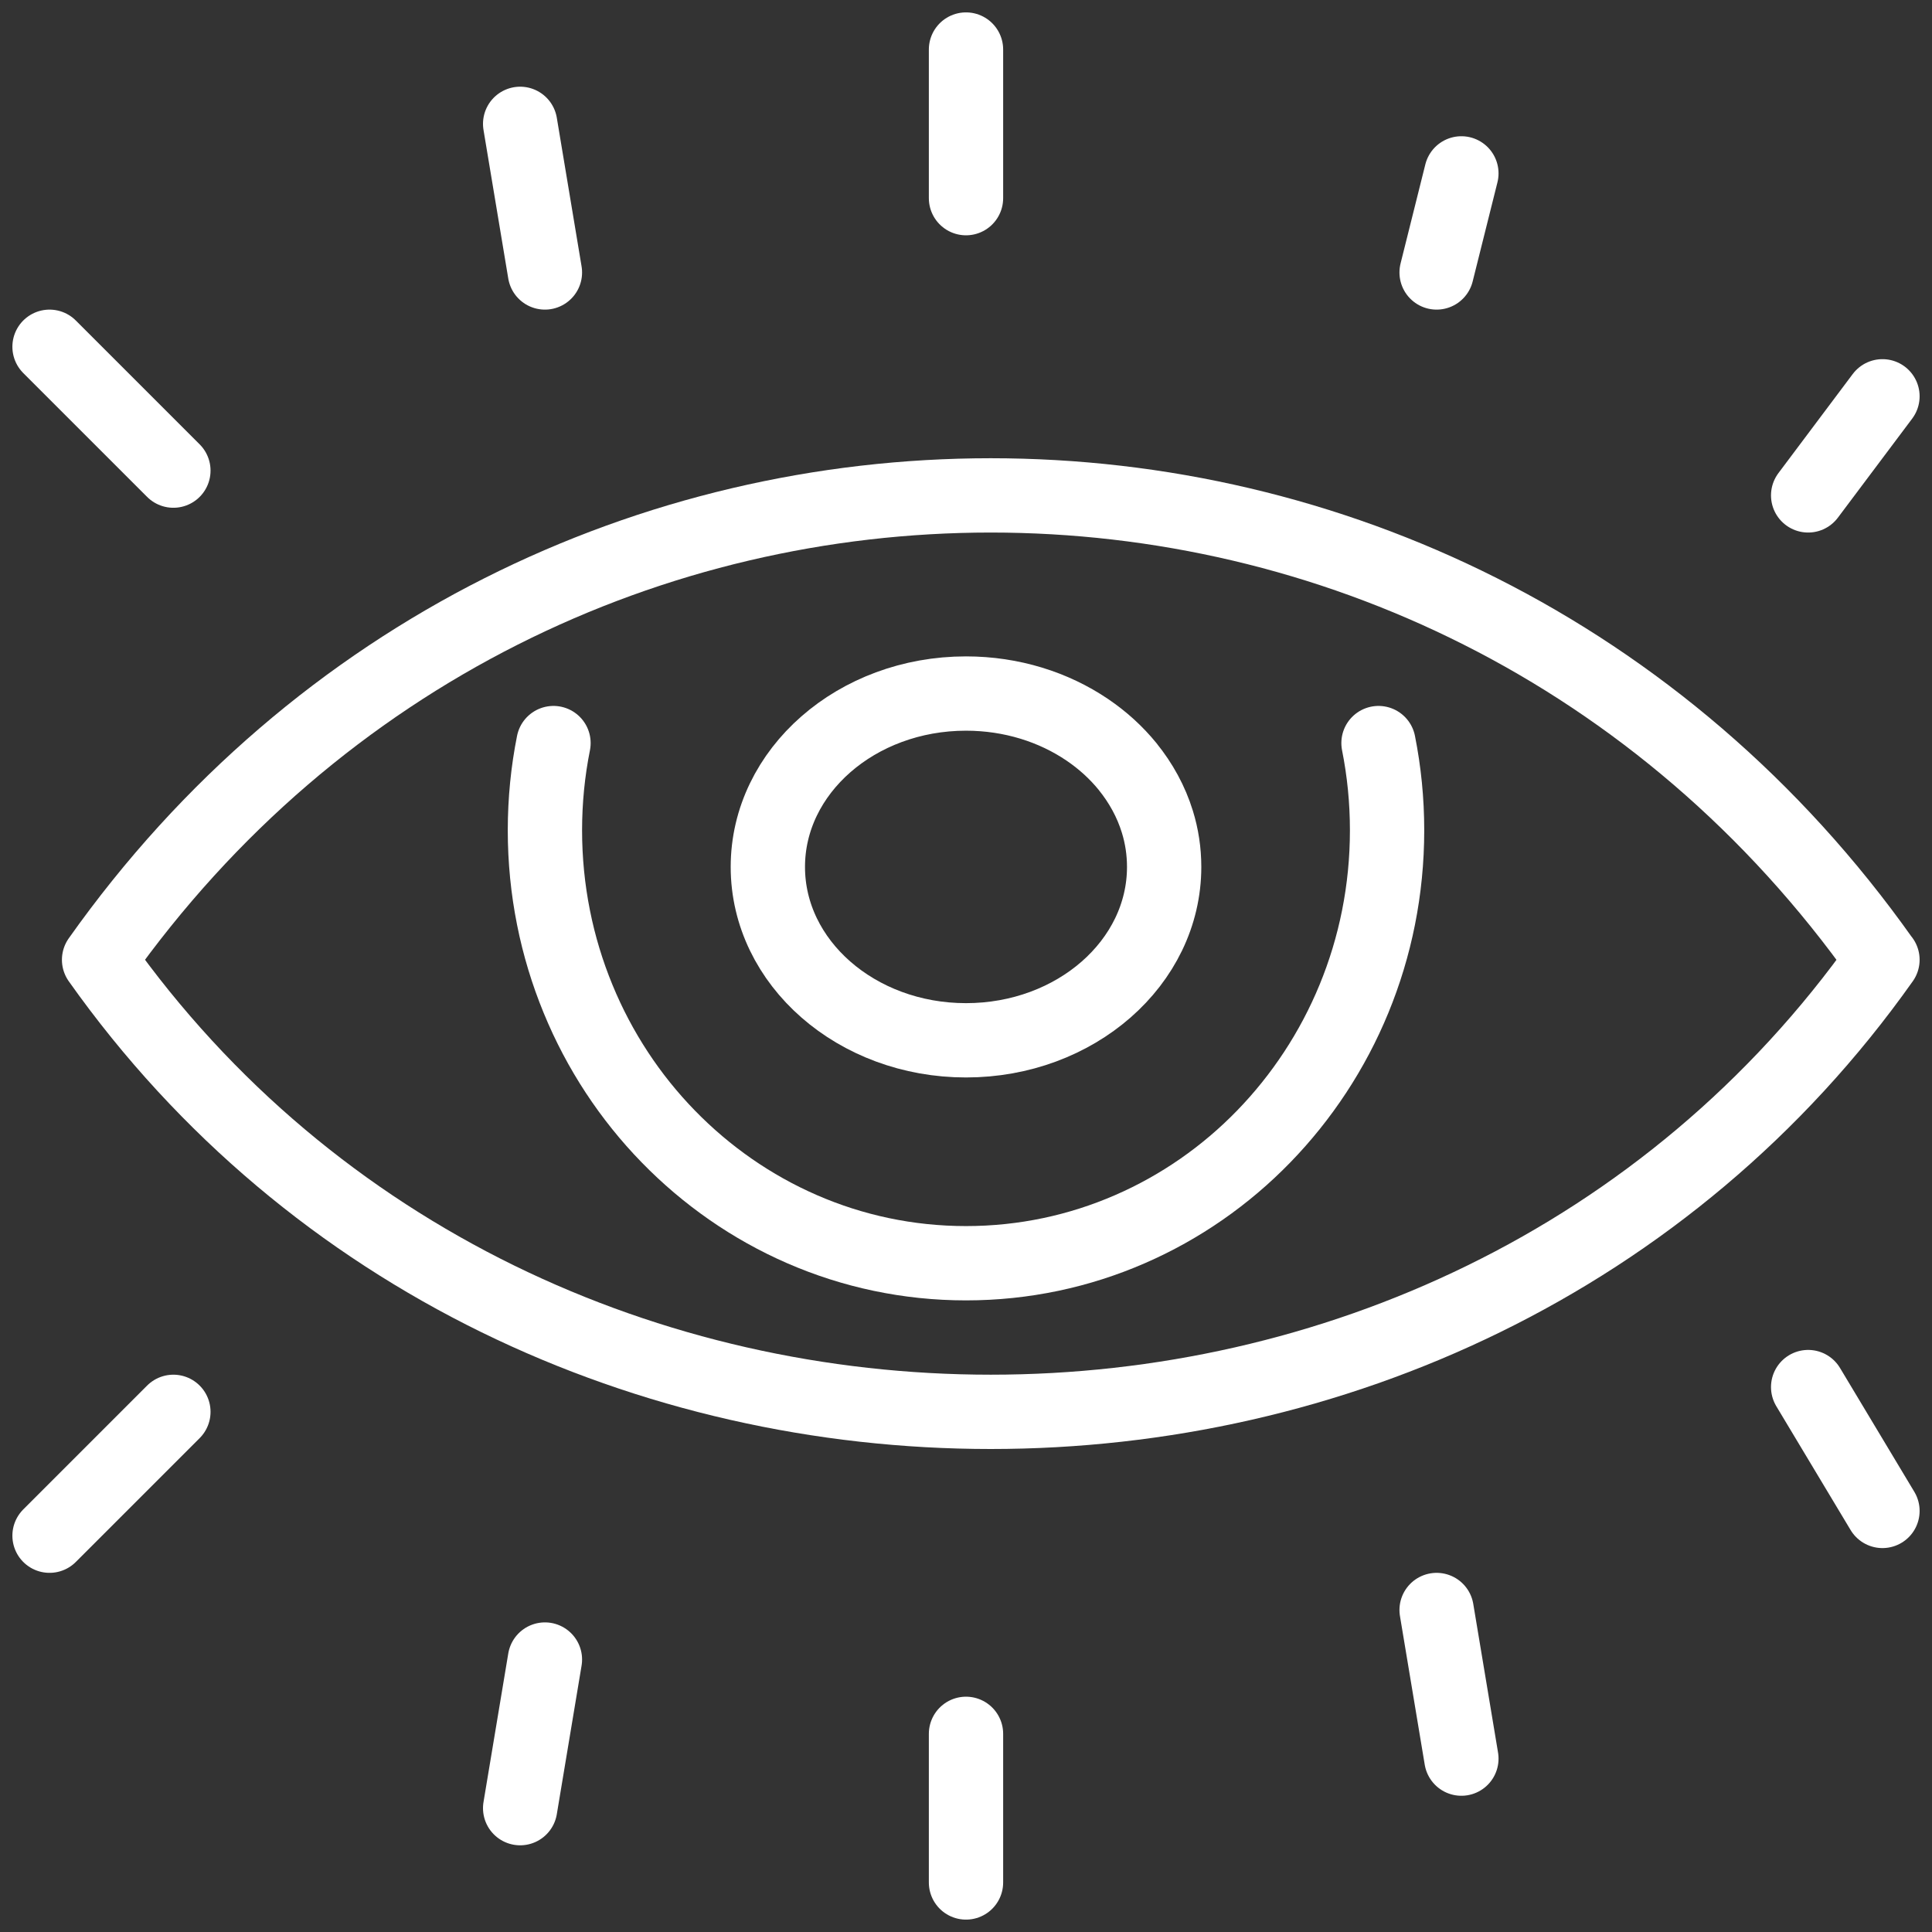
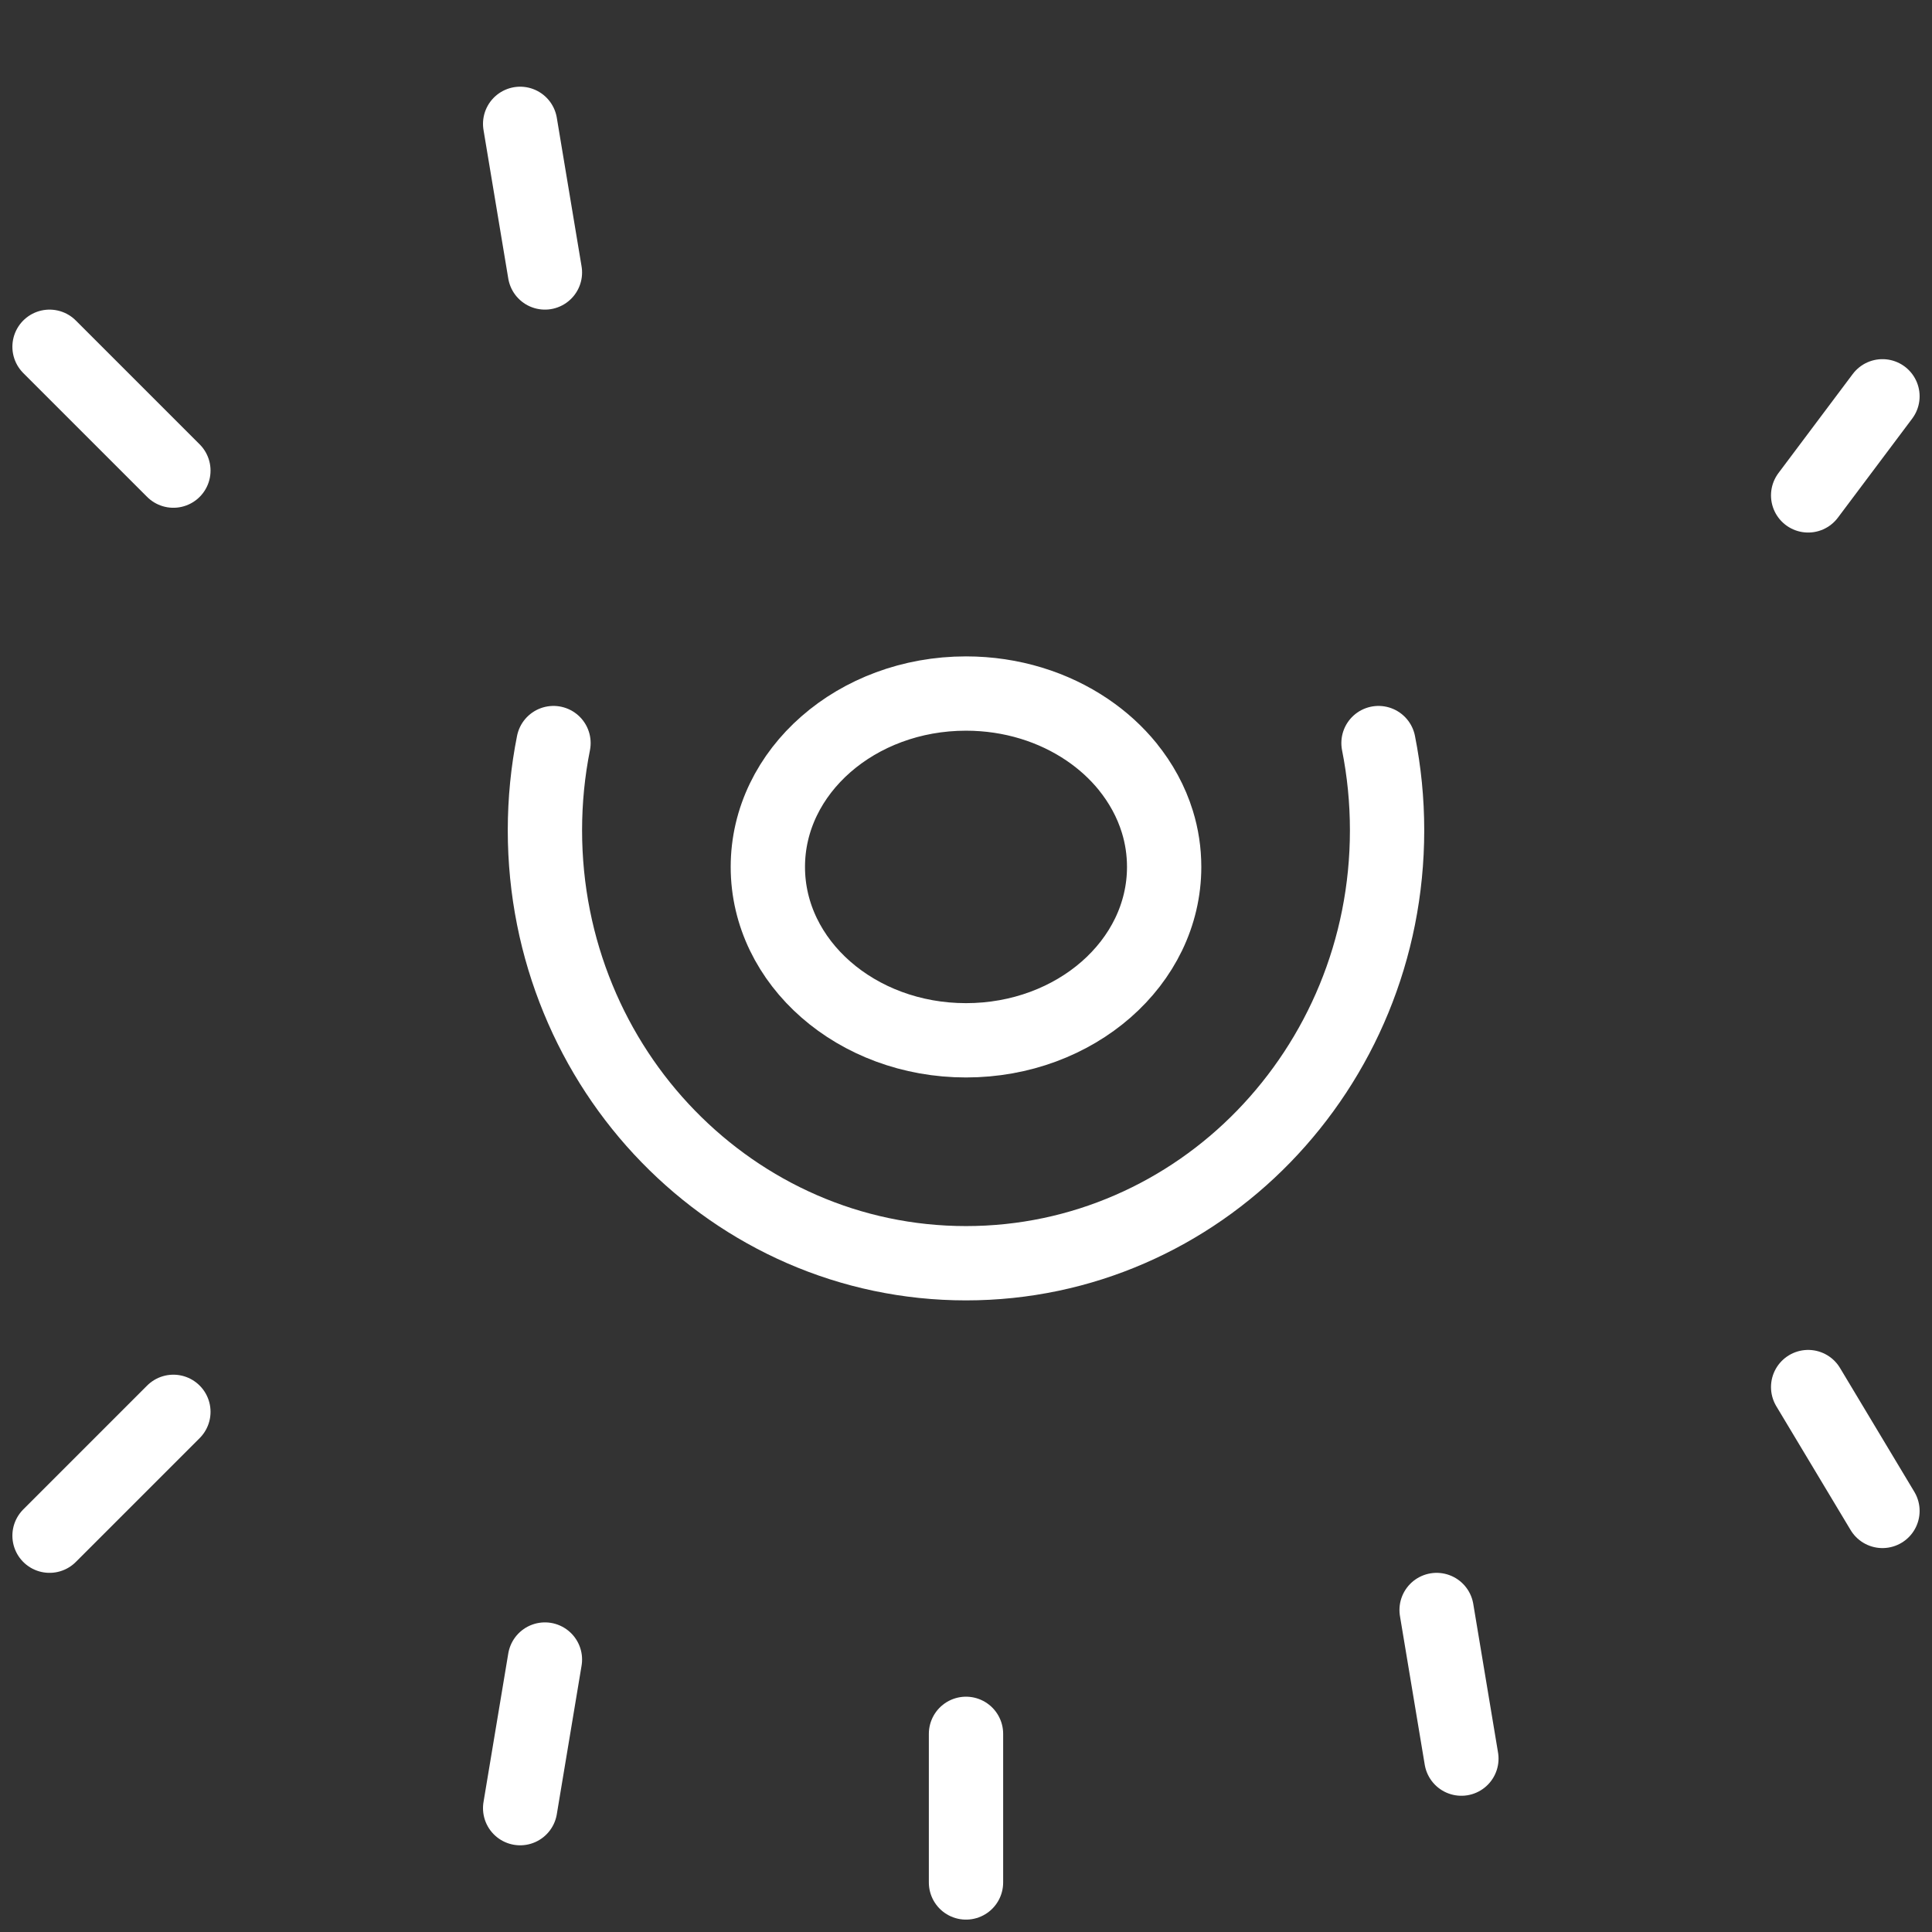
<svg xmlns="http://www.w3.org/2000/svg" width="78" height="78" viewBox="0 0 78 78" fill="none">
  <rect x="0" y="0" width="78" height="78" fill="#333333" stroke="none" />
-   <path d="M76 38.749C71.695 44.833 66.117 49.397 59.906 52.437C53.695 55.479 46.847 57 40 57C33.153 57 26.308 55.479 20.094 52.437C13.883 49.395 8.305 44.831 4 38.749C8.424 32.499 14.03 27.812 20.226 24.687C26.422 21.561 33.21 20 39.998 20C46.786 20 53.574 21.561 59.77 24.687C65.966 27.812 71.572 32.499 75.996 38.749H76Z" stroke="white" stroke-width="3" stroke-linecap="round" stroke-linejoin="round" />
  <path d="M55.654 30C55.881 31.138 56 32.316 56 33.522C56 35.936 55.524 38.234 54.663 40.325C53.803 42.416 52.557 44.299 51.021 45.881C49.485 47.463 47.651 48.743 45.617 49.626C43.584 50.511 41.348 51 39 51C36.652 51 34.416 50.511 32.383 49.626C30.349 48.741 28.517 47.461 26.979 45.881C25.44 44.301 24.195 42.416 23.337 40.325C22.907 39.279 22.572 38.182 22.346 37.044C22.119 35.905 22 34.728 22 33.522C22 32.316 22.119 31.136 22.346 30" stroke="white" stroke-width="3" stroke-linecap="round" stroke-linejoin="round" />
  <path d="M45.524 30.948C46.064 31.614 46.476 32.365 46.726 33.176C46.906 33.757 47 34.37 47 35C47 38.867 43.419 42 39 42C34.581 42 31 38.867 31 35C31 31.133 34.583 28 39 28C40.845 28 42.544 28.547 43.897 29.464C44.52 29.886 45.068 30.386 45.524 30.946" stroke="white" stroke-width="3" stroke-linecap="round" stroke-linejoin="round" />
-   <path d="M39 2V8" stroke="white" stroke-width="3" stroke-linecap="round" stroke-linejoin="round" />
-   <path d="M59 7L58 11" stroke="white" stroke-width="3" stroke-linecap="round" stroke-linejoin="round" />
  <path d="M76 16L73 20" stroke="white" stroke-width="3" stroke-linecap="round" stroke-linejoin="round" />
  <path d="M21 5L22 11" stroke="white" stroke-width="3" stroke-linecap="round" stroke-linejoin="round" />
  <path d="M2 14L7 19" stroke="white" stroke-width="3" stroke-linecap="round" stroke-linejoin="round" />
  <path d="M39 76V70" stroke="white" stroke-width="3" stroke-linecap="round" stroke-linejoin="round" />
  <path d="M59 71L58 65" stroke="white" stroke-width="3" stroke-linecap="round" stroke-linejoin="round" />
  <path d="M76 61L73 56" stroke="white" stroke-width="3" stroke-linecap="round" stroke-linejoin="round" />
  <path d="M21 73L22 67" stroke="white" stroke-width="3" stroke-linecap="round" stroke-linejoin="round" />
  <path d="M2 62L7 57" stroke="white" stroke-width="3" stroke-linecap="round" stroke-linejoin="round" />
</svg>